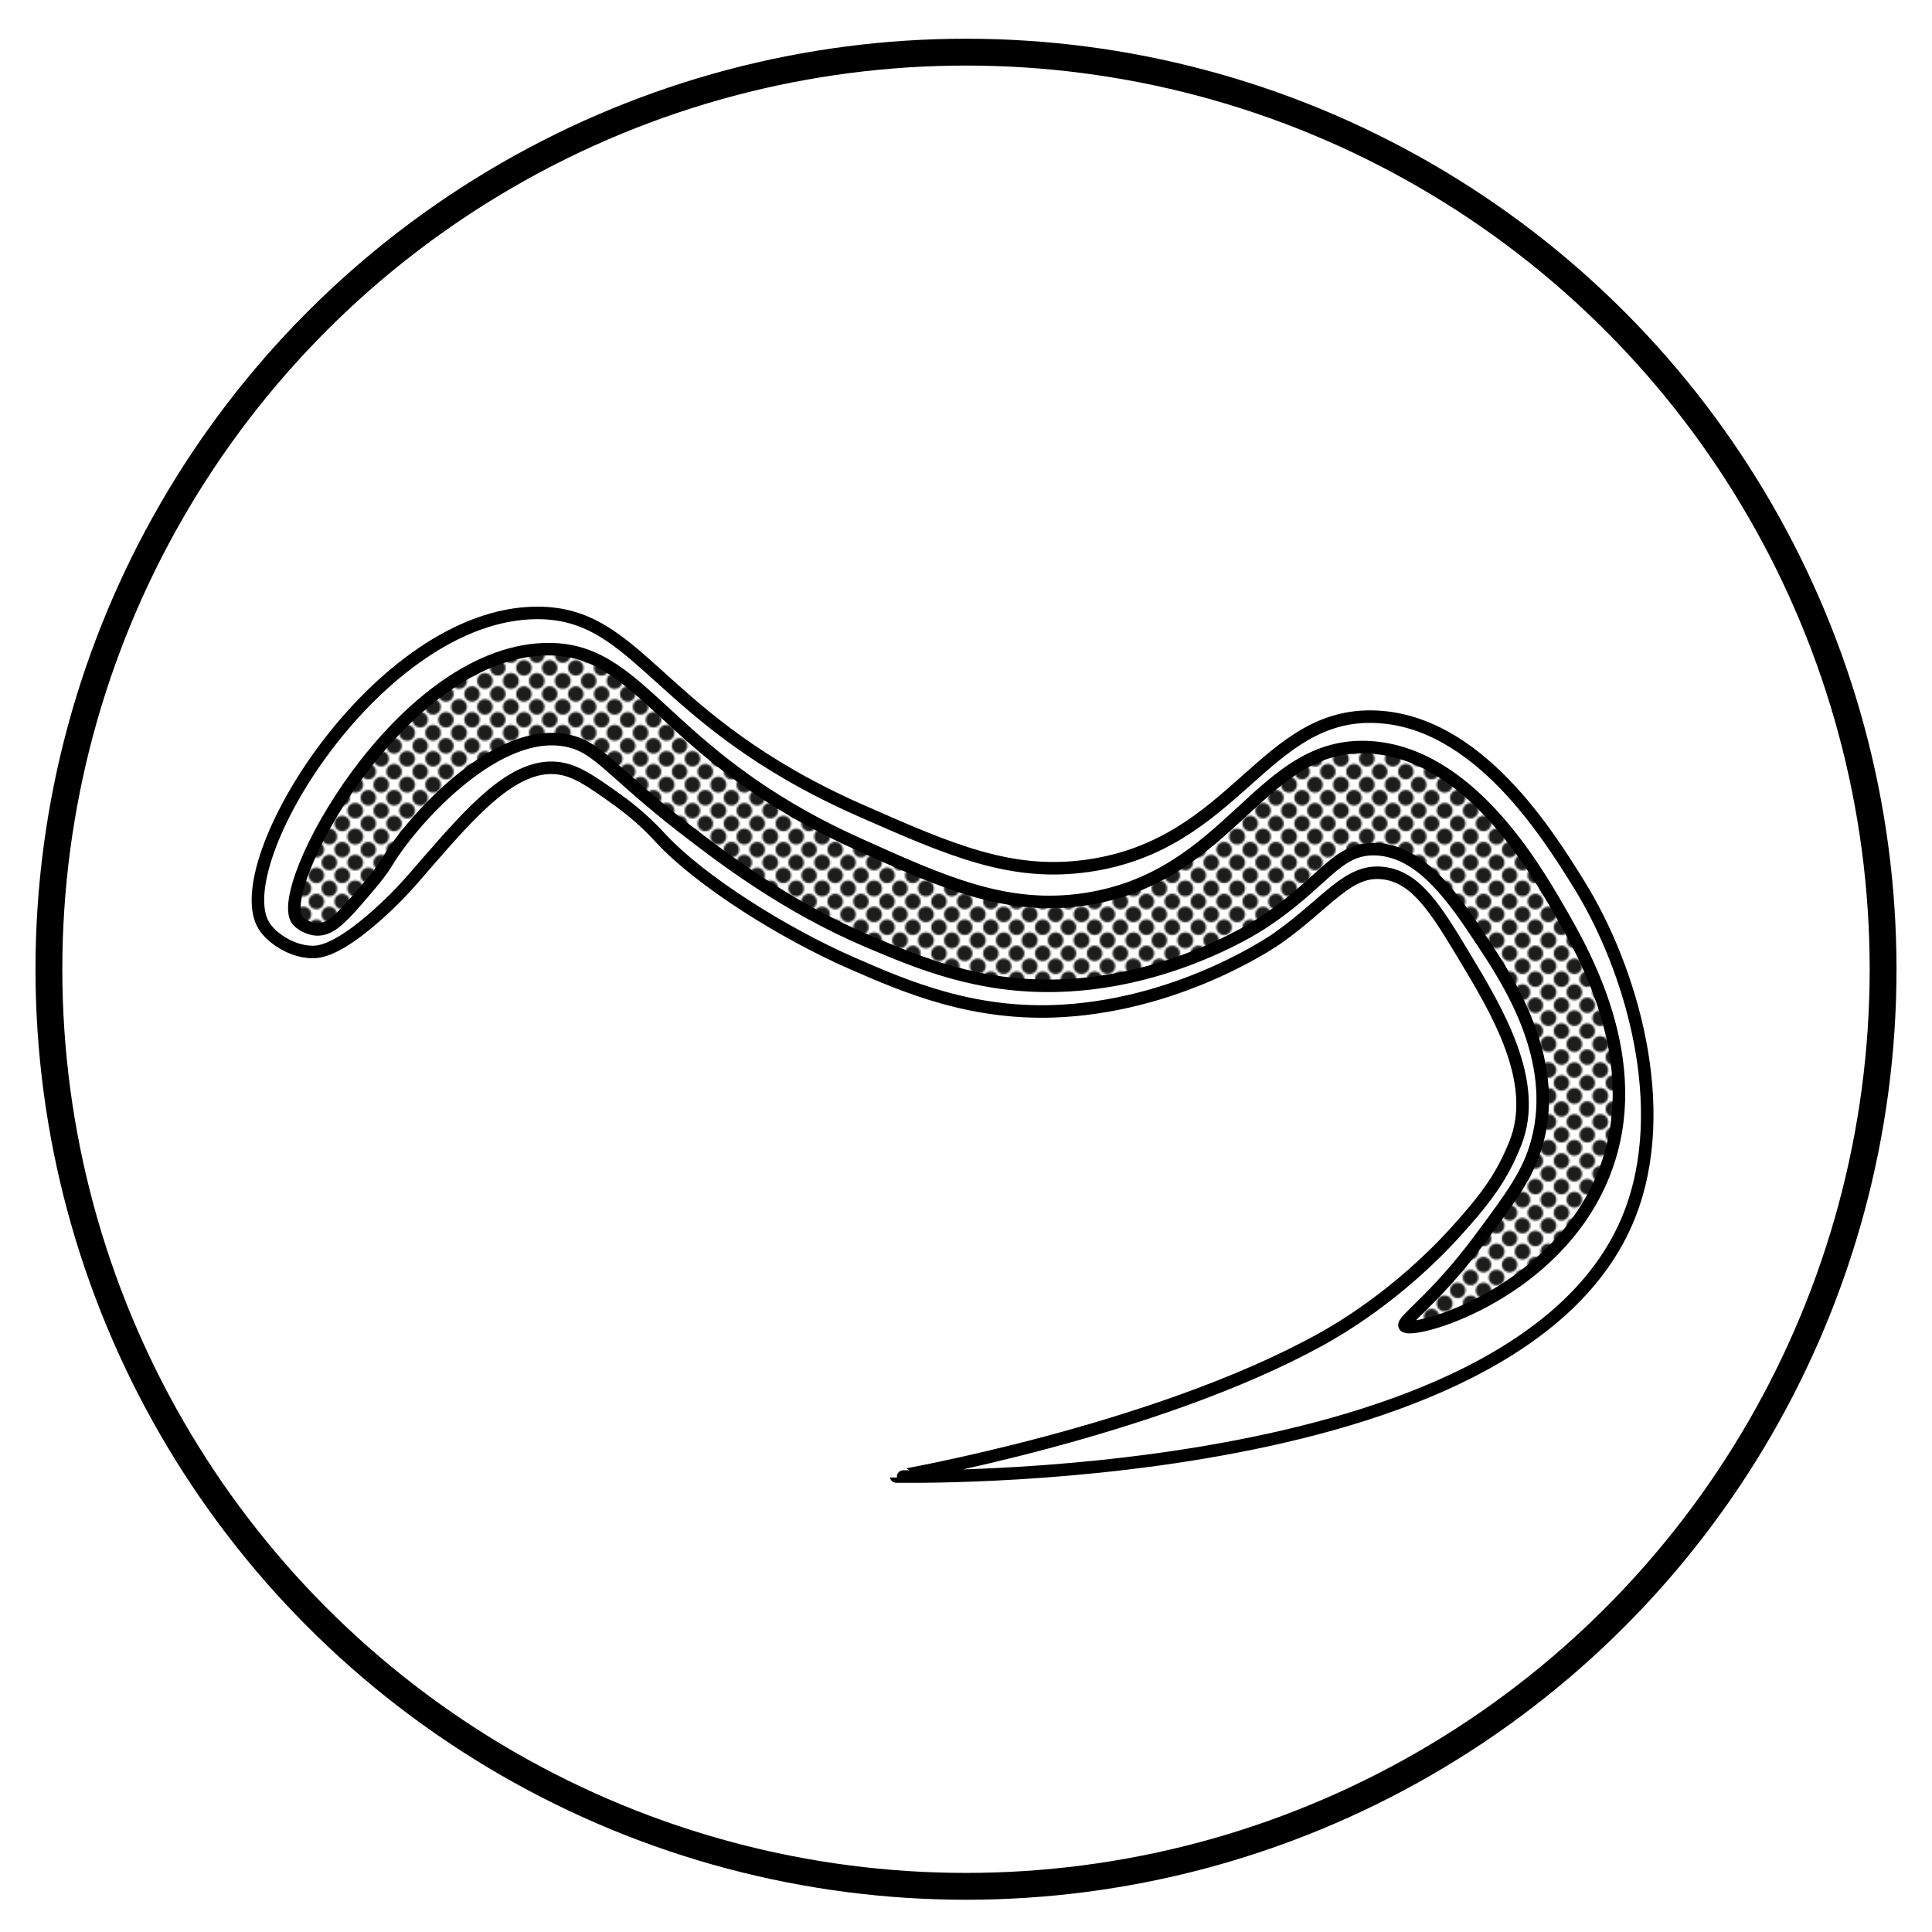
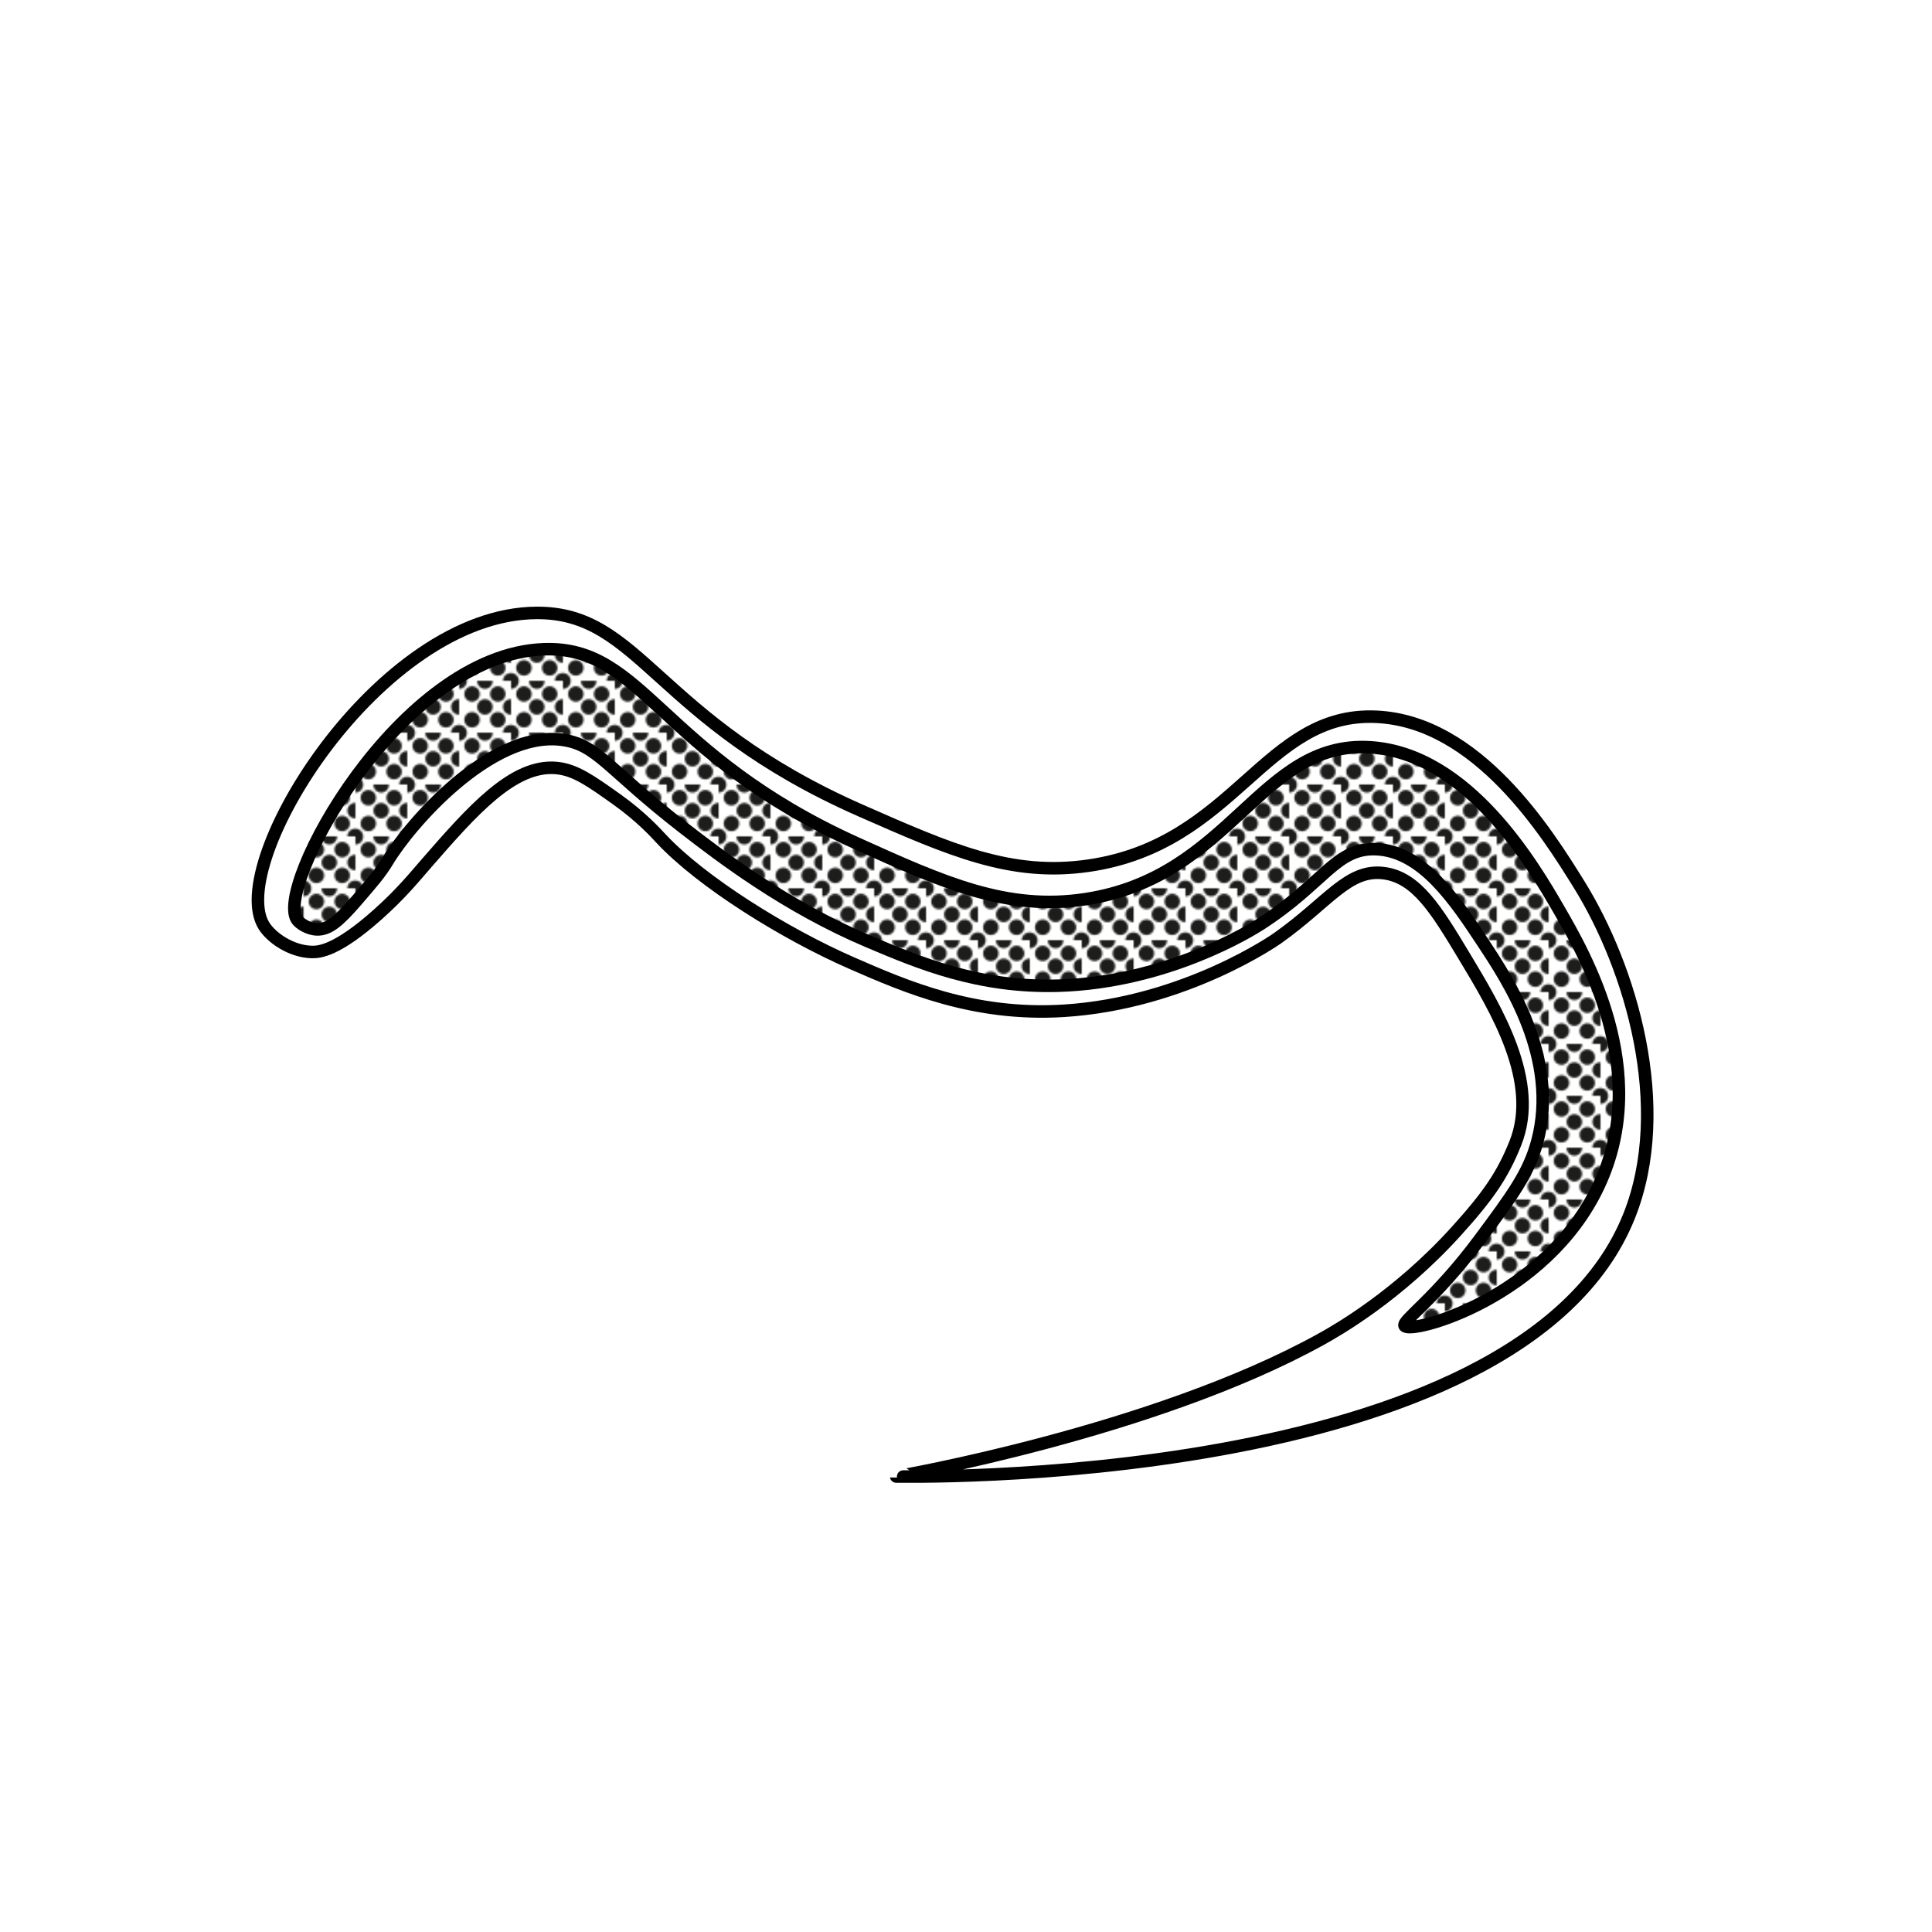
<svg xmlns="http://www.w3.org/2000/svg" xmlns:xlink="http://www.w3.org/1999/xlink" version="1.1" id="Calque_1" x="0px" y="0px" viewBox="0 0 1080 1080" style="enable-background:new 0 0 1080 1080;" xml:space="preserve">
  <style type="text/css">
	.st0{fill:none;}
	.st1{fill:#1D1D1B;}
	.st2{fill:none;stroke:#000000;stroke-width:15;stroke-miterlimit:10;}
	.st3{fill:url(#SVGID_1_);stroke:#000000;stroke-width:7;stroke-miterlimit:10;}
	.st4{fill:none;stroke:#000000;stroke-width:7;stroke-miterlimit:10;}
</style>
  <pattern y="1080" width="28.8" height="28.8" patternUnits="userSpaceOnUse" id="_x36_0_xA0__x25__10_ppp" viewBox="4.32 -33.12 28.8 28.8" style="overflow:visible;">
    <g>
      <rect x="4.32" y="-33.12" class="st0" width="28.8" height="28.8" />
      <g>
        <rect x="4.32" y="-33.12" class="st0" width="28.8" height="28.8" />
        <g>
          <path class="st1" d="M33.12-37.44c2.38,0,4.32,1.93,4.32,4.32s-1.93,4.32-4.32,4.32s-4.32-1.93-4.32-4.32      S30.73-37.44,33.12-37.44z" />
-           <path class="st1" d="M18.72-37.44c2.38,0,4.32,1.93,4.32,4.32s-1.94,4.32-4.32,4.32c-2.39,0-4.32-1.93-4.32-4.32      S16.33-37.44,18.72-37.44z" />
          <path class="st1" d="M33.12-23.04c2.38,0,4.32,1.93,4.32,4.32c0,2.38-1.93,4.32-4.32,4.32s-4.32-1.93-4.32-4.32      S30.73-23.04,33.12-23.04z" />
          <path class="st1" d="M18.72-23.04c2.38,0,4.32,1.93,4.32,4.32c0,2.38-1.94,4.32-4.32,4.32c-2.39,0-4.32-1.93-4.32-4.32      S16.33-23.04,18.72-23.04z" />
          <path class="st1" d="M11.52-30.24c2.38,0,4.32,1.93,4.32,4.32s-1.94,4.32-4.32,4.32S7.2-23.53,7.2-25.92      C7.2-28.31,9.14-30.24,11.52-30.24z" />
          <path class="st1" d="M25.92-30.24c2.38,0,4.32,1.93,4.32,4.32s-1.94,4.32-4.32,4.32s-4.32-1.93-4.32-4.32      S23.54-30.24,25.92-30.24z" />
          <path class="st1" d="M11.52-15.84c2.38,0,4.32,1.93,4.32,4.32S13.9-7.2,11.52-7.2S7.2-9.13,7.2-11.52      C7.2-13.9,9.14-15.84,11.52-15.84z" />
          <path class="st1" d="M25.92-15.84c2.38,0,4.32,1.93,4.32,4.32S28.3-7.2,25.92-7.2s-4.32-1.93-4.32-4.32      C21.6-13.9,23.54-15.84,25.92-15.84z" />
        </g>
        <g>
          <path class="st1" d="M4.32-37.44c2.38,0,4.32,1.93,4.32,4.32S6.71-28.8,4.32-28.8S0-30.73,0-33.12S1.93-37.44,4.32-37.44z" />
-           <path class="st1" d="M4.32-23.04c2.38,0,4.32,1.93,4.32,4.32c0,2.38-1.93,4.32-4.32,4.32C1.93-14.4,0-16.33,0-18.72      S1.93-23.04,4.32-23.04z" />
        </g>
        <g>
-           <path class="st1" d="M33.12-8.64c2.38,0,4.32,1.93,4.32,4.32S35.51,0,33.12,0S28.8-1.93,28.8-4.32S30.73-8.64,33.12-8.64z" />
          <path class="st1" d="M18.72-8.64c2.38,0,4.32,1.93,4.32,4.32S21.1,0,18.72,0c-2.39,0-4.32-1.93-4.32-4.32S16.33-8.64,18.72-8.64      z" />
        </g>
        <g>
          <path class="st1" d="M4.32-8.64c2.38,0,4.32,1.93,4.32,4.32S6.71,0,4.32,0S0-1.93,0-4.32S1.93-8.64,4.32-8.64z" />
        </g>
      </g>
    </g>
  </pattern>
-   <circle class="st2" cx="540" cy="541.81" r="512.66" />
  <pattern id="SVGID_1_" xlink:href="#_x36_0_xA0__x25__10_ppp" patternTransform="matrix(1 0 0 -1 -4.32 -17563.359)">
</pattern>
  <path class="st3" d="M166.28,514.45c-13.87-17.21,56.62-148.38,137.54-151.51c55.76-2.16,64.43,58.49,175.15,108.53  c48.43,21.89,83.83,37.89,127.87,31.16c81.76-12.49,97.36-88.65,159.03-84.89c54.93,3.35,91.68,66.75,105.31,90.26  c14.79,25.51,52.55,90.66,22.57,154.74c-29.5,63.05-105.06,83.32-108.53,78.44c-1.91-2.69,16.9-14.69,41.91-48.35  c18.15-24.43,27.48-36.98,32.24-54.8c12.38-46.33-16.37-89.9-30.09-110.68c-15.79-23.93-34.11-51.69-60.17-52.65  c-22.46-0.83-28.95,19.05-64.47,41.91c-4.83,3.11-51.79,32.56-112.83,34.39c-44.86,1.34-78.29-12.82-106.38-24.71  c-46.04-19.5-82.01-47.03-103.16-63.4c-43.45-33.65-48.48-47.04-68.77-49.43c-39.51-4.66-84.54,47.47-96.71,67.7  c-4.12,6.85-8.62,12.05-17.63,22.47c-9.85,11.39-15.44,16.09-21.94,15.91C172.06,519.37,167.69,516.19,166.28,514.45z" />
  <path class="st4" d="M147.54,517.49c-21.56-34.84,64.02-174.47,152.49-174.87c58.14-0.26,66.04,59.84,181.17,110.52  c50.24,22.12,84.14,37.04,127.31,30.78c82.14-11.92,98.09-86.12,160.88-83.24c56.74,2.6,95.83,65.57,113.32,93.73  c28.91,46.57,52.26,124.56,27.98,185.36c-61.37,153.71-409.74,145.47-409.72,145.61c0.02,0.1,144.31-25.03,237.74-76.85  c8.66-4.8,42.64-24.11,75.45-60.37c17.96-19.85,25.83-31.43,32.88-48.96c13.81-34.38-10.28-74.37-28.68-104.92  c-15.32-25.43-26.38-43.8-44.77-46.17c-20.05-2.58-30.92,16.17-59.46,36.37c0,0-51.35,36.36-119.61,40.57  c-50.2,3.1-88.41-13.58-118.21-26.58C438.89,522.14,392,493,369.29,468.52c-2.48-2.67-10.88-11.97-24.38-21.58  c-14.8-10.53-23.31-16.58-33.68-17.6c-24.3-2.38-47.34,24.03-72.75,53.16c-6.68,7.65-14.05,16.89-27.28,28.68  c-22.83,20.34-32.65,21.12-37.07,20.98C162.6,531.82,151.63,524.1,147.54,517.49z" />
</svg>